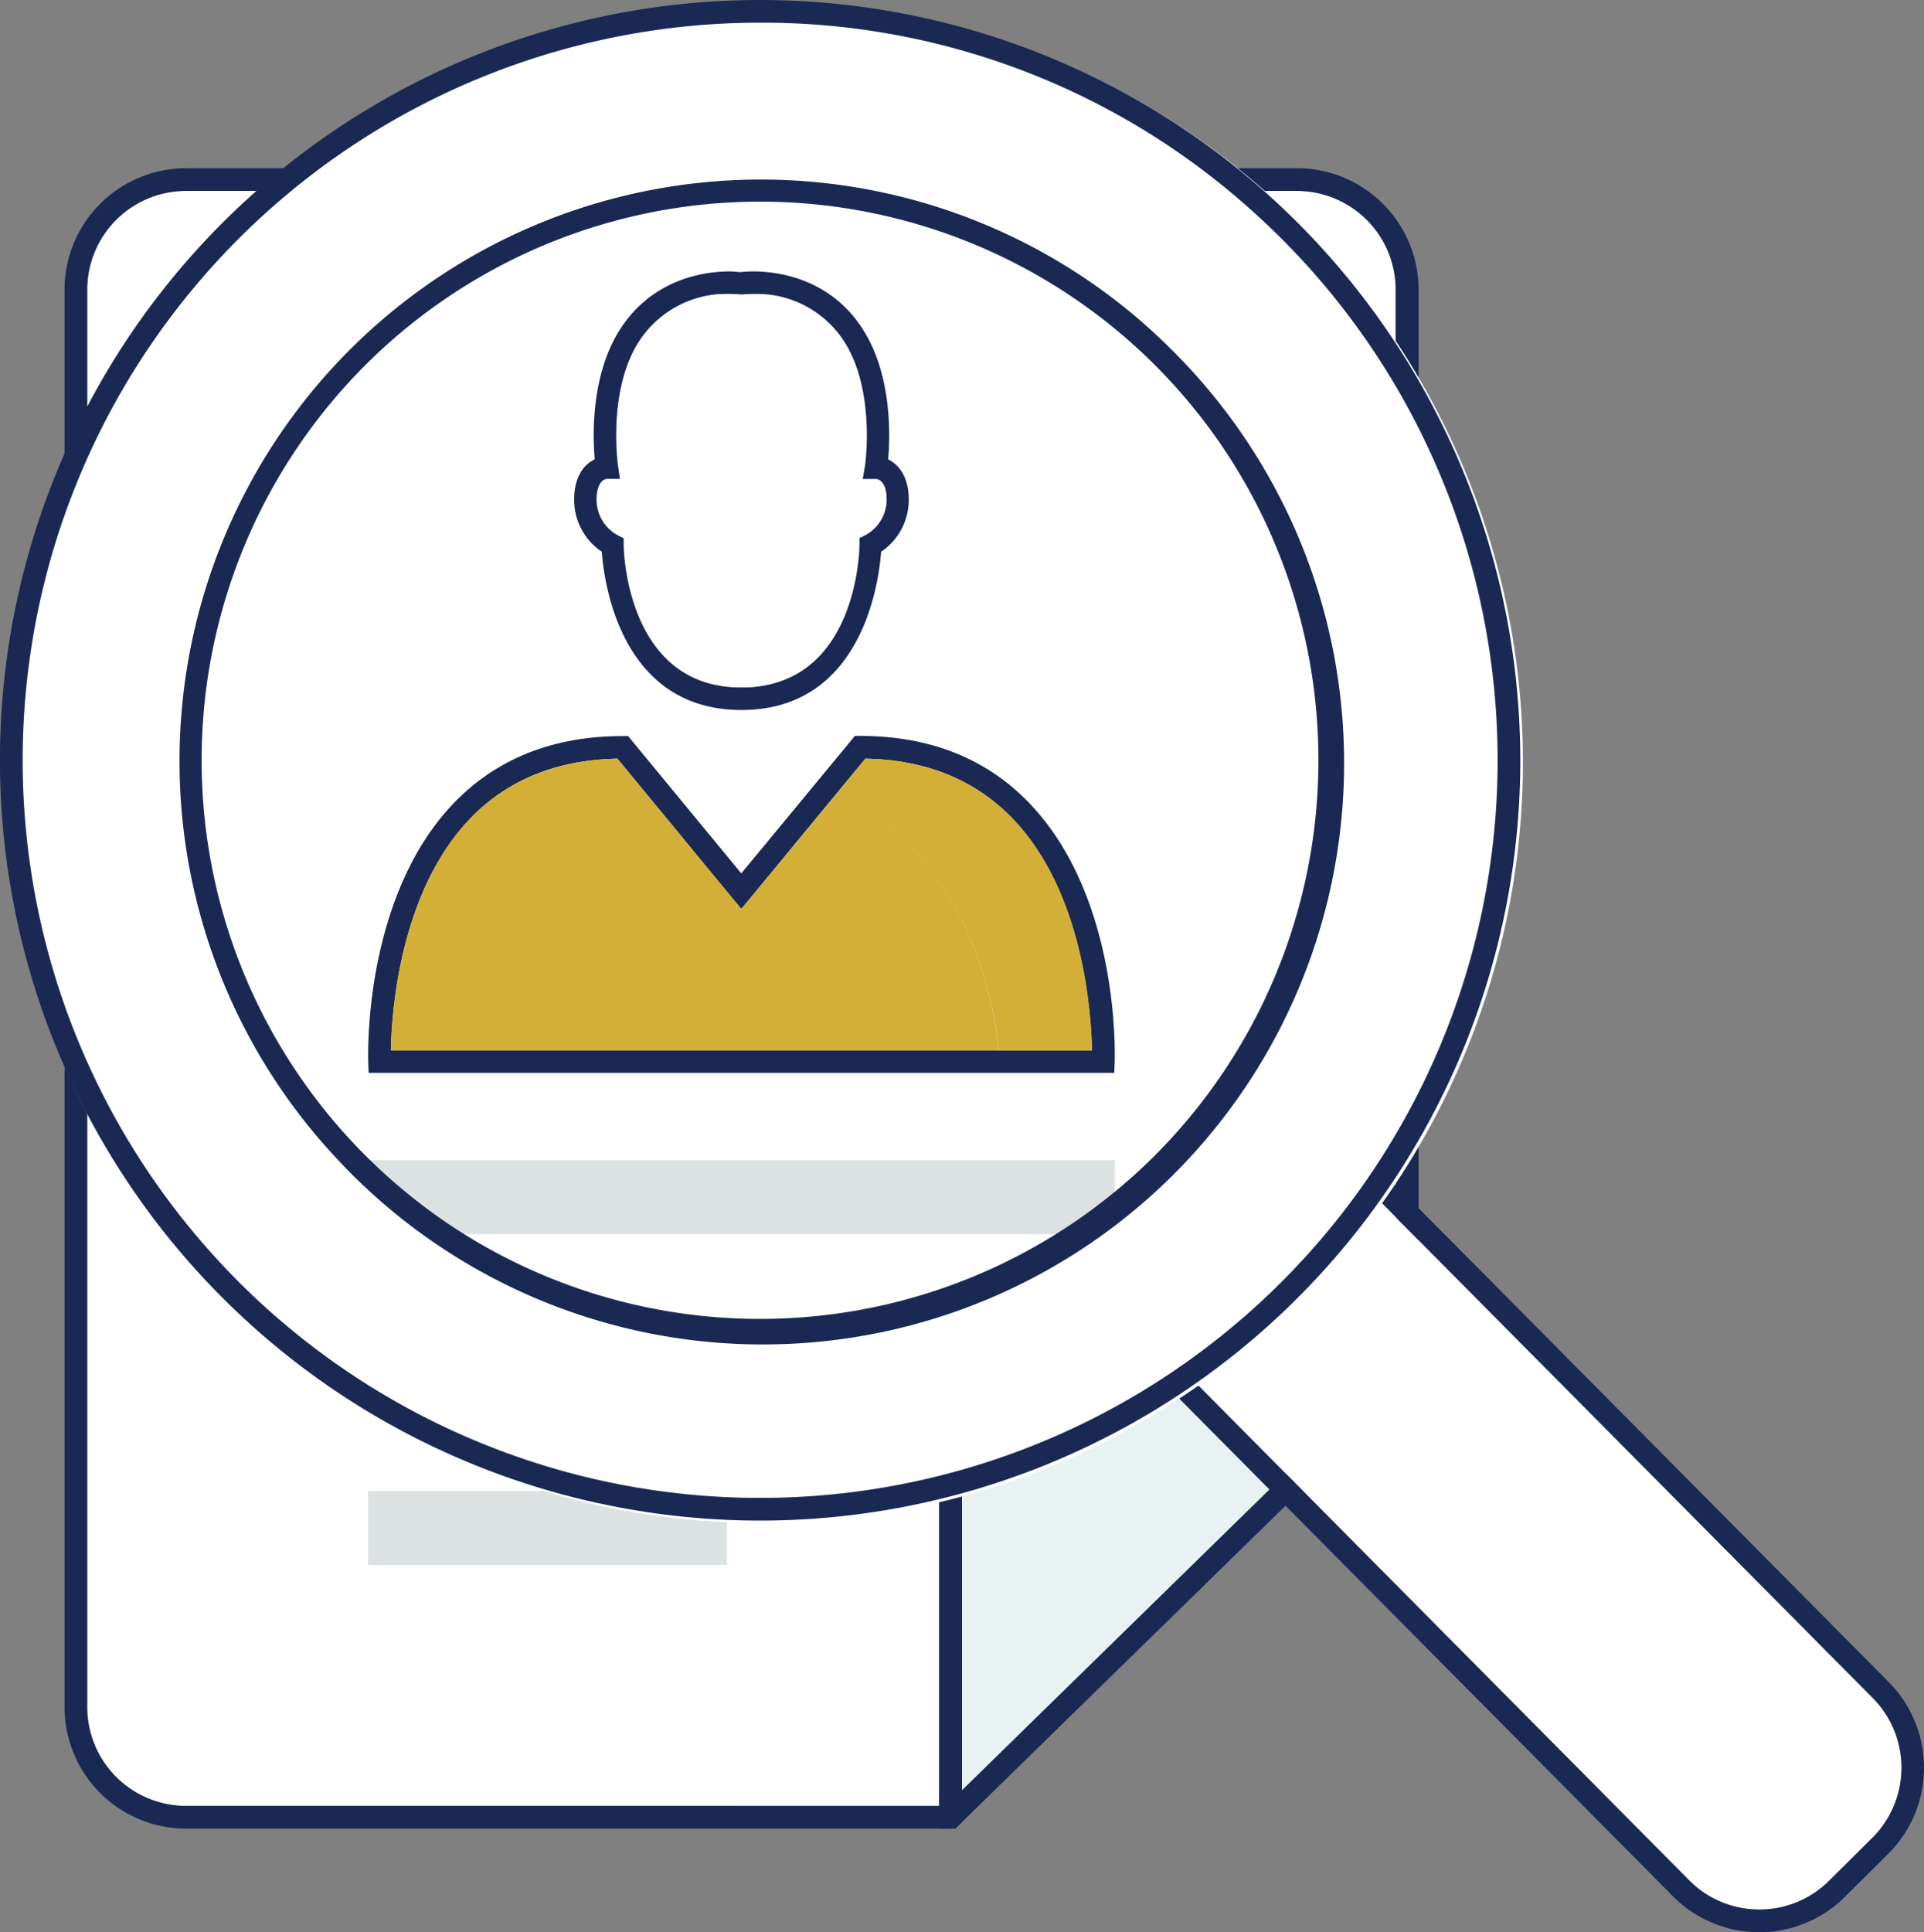
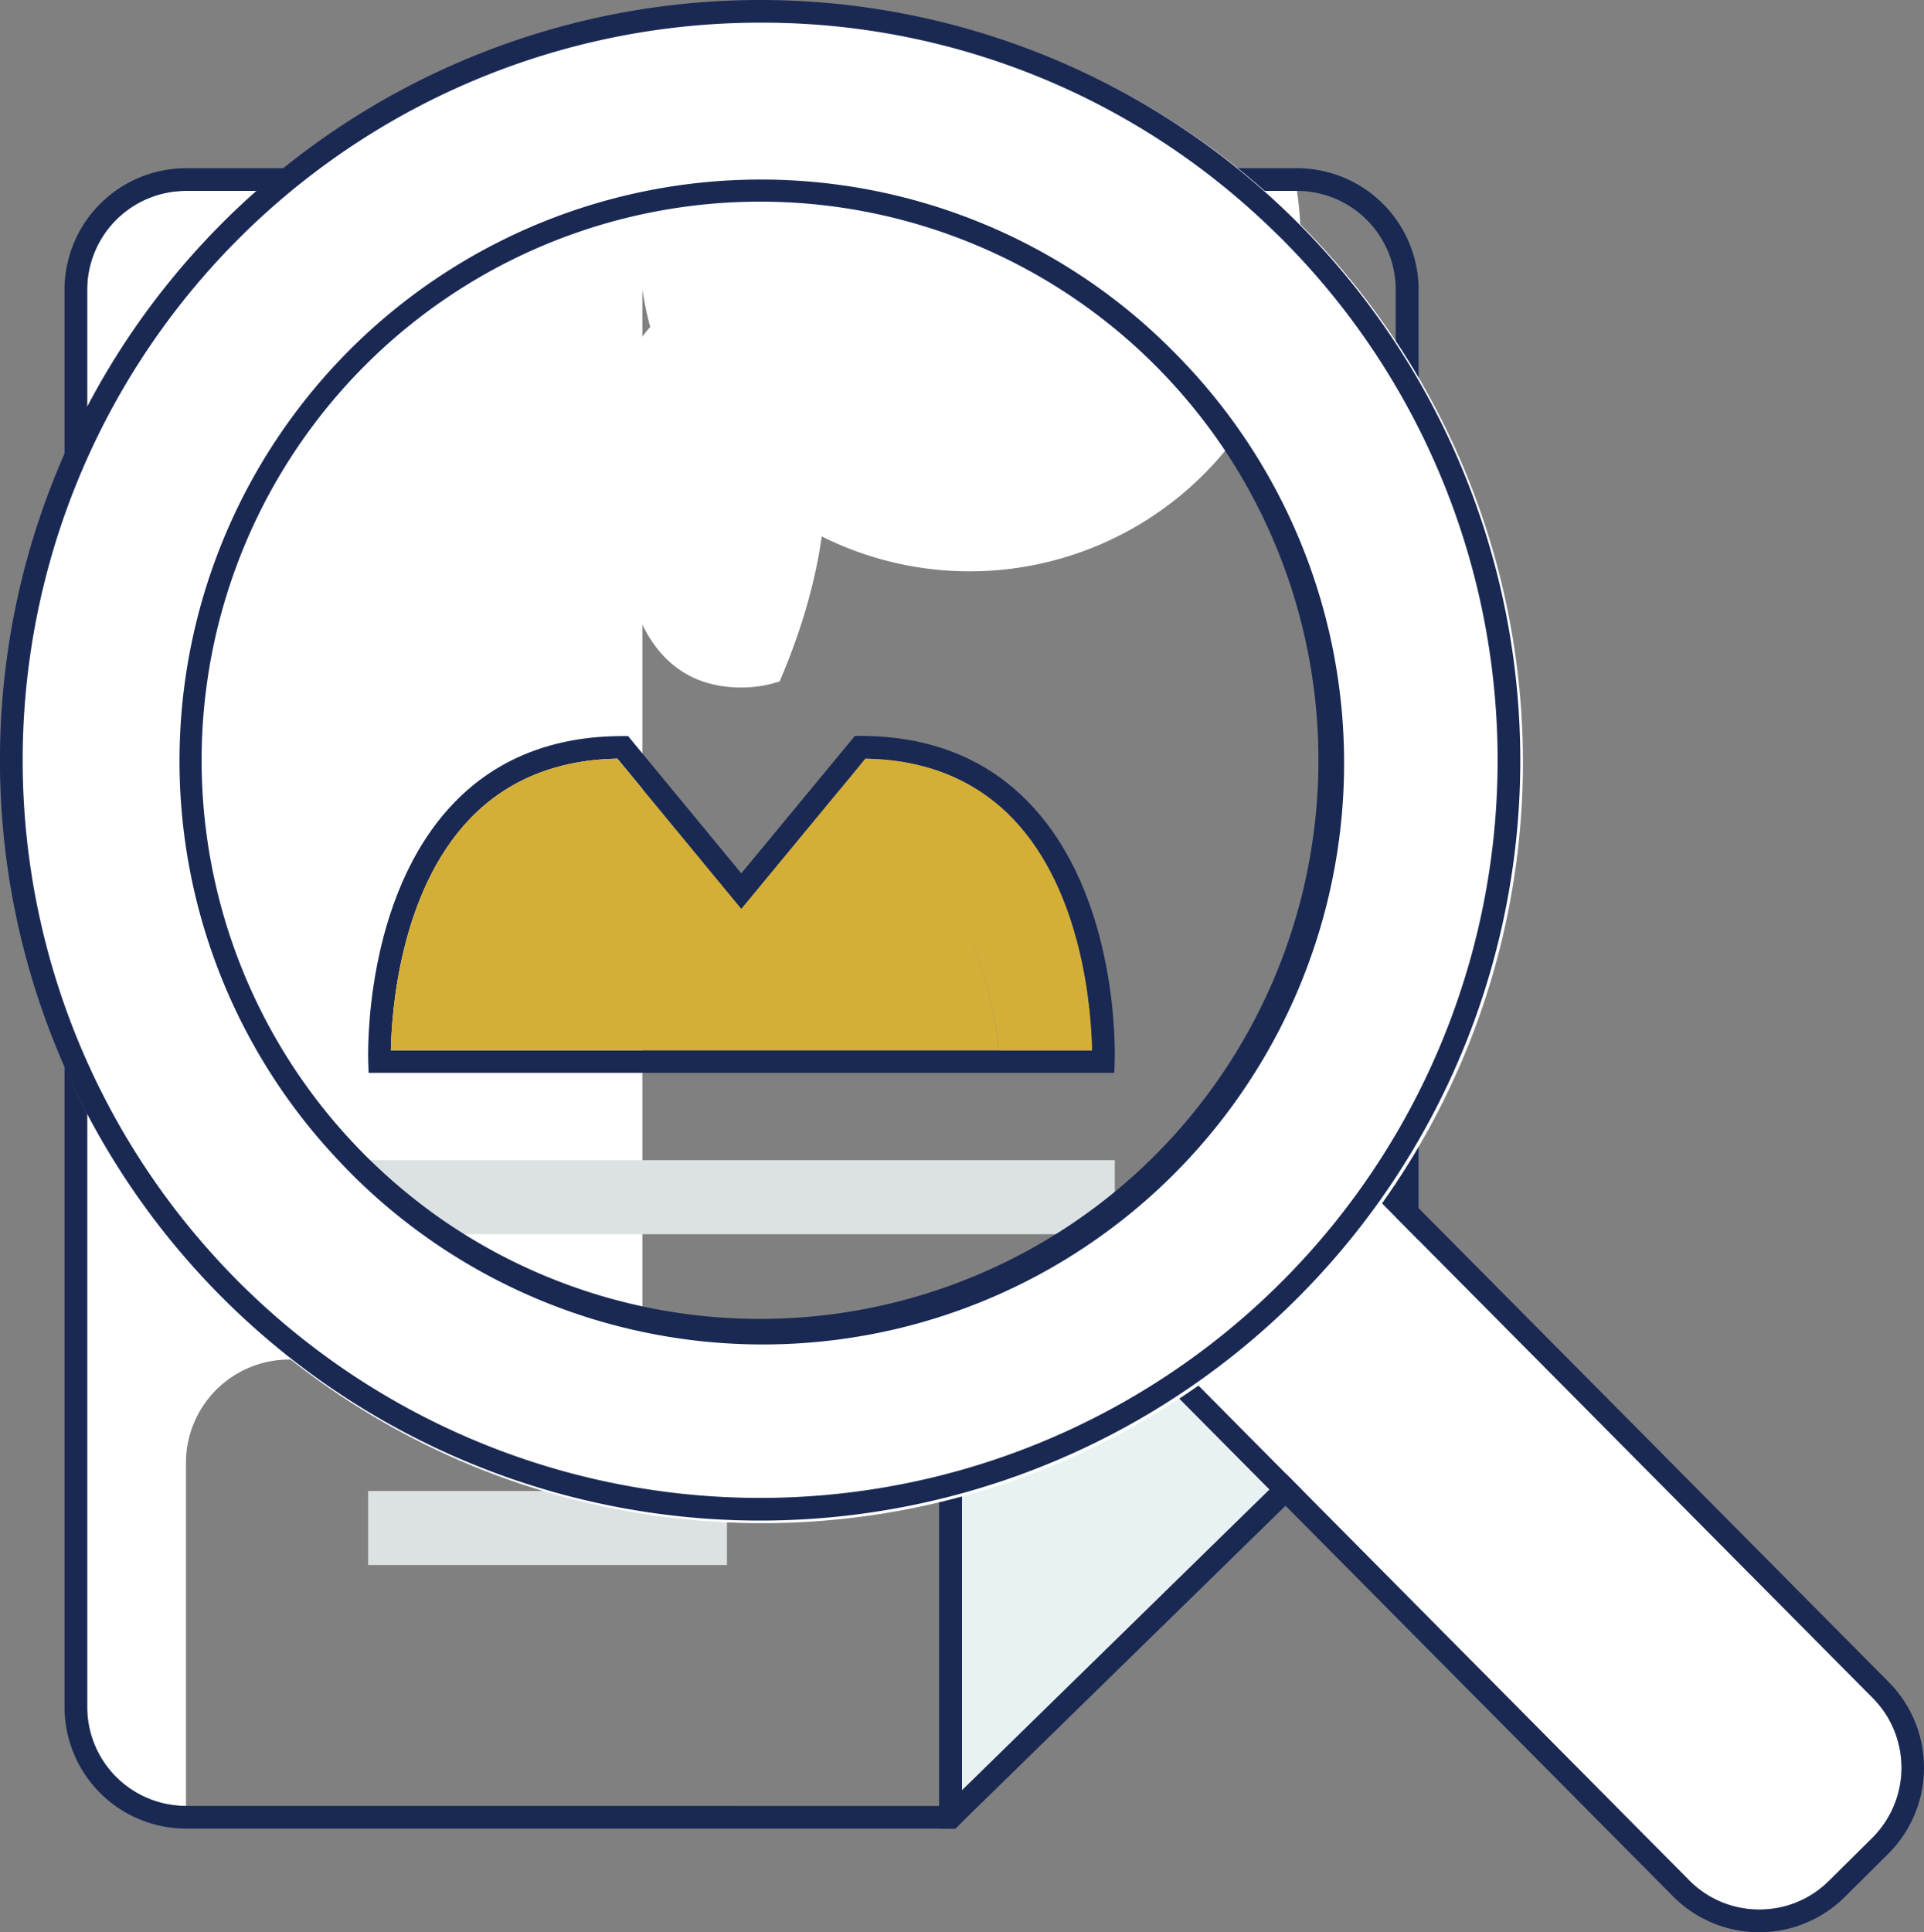
<svg xmlns="http://www.w3.org/2000/svg" viewBox="0 0 360.77 362.26">
  <rect x="0" y="0" width="360.77" height="362.26" fill="#808080" stroke="none" />
  <defs>
    <style>.cls-1{fill:#fff;}.cls-2{fill:#192953;}.cls-3{fill:#e9f2f3;}.cls-4{fill:#d4af37;}.cls-5{fill:#dce2e2;}.cls-6{fill:none;stroke:#fff;stroke-miterlimit:10;stroke-width:35px;}</style>
  </defs>
  <g id="Layer_2" data-name="Layer 2">
    <g id="Layer_2-2" data-name="Layer 2">
-       <path class="cls-1" d="M243.19,35.79H34.87A18.54,18.54,0,0,0,16.35,54.31V320.05a18.55,18.55,0,0,0,18.52,18.53H176.13V274.22a19.36,19.36,0,0,1,19.34-19.33h66.24V54.31A18.54,18.54,0,0,0,243.19,35.79Z" />
+       <path class="cls-1" d="M243.19,35.79H34.87A18.54,18.54,0,0,0,16.35,54.31V320.05a18.55,18.55,0,0,0,18.52,18.53V274.22a19.36,19.36,0,0,1,19.34-19.33h66.24V54.31A18.54,18.54,0,0,0,243.19,35.79Z" />
      <path class="cls-2" d="M243.19,31.54H34.87A22.8,22.8,0,0,0,12.1,54.31V320.05a22.8,22.8,0,0,0,22.77,22.78H179.13l1.25-1.24V274.22a15.1,15.1,0,0,1,15.09-15.08h69.24L266,257.9V54.31A22.8,22.8,0,0,0,243.19,31.54Zm18.52,223.35H195.47a19.36,19.36,0,0,0-19.34,19.33v64.36H34.87a18.55,18.55,0,0,1-18.52-18.53V54.31A18.54,18.54,0,0,1,34.87,35.79H243.19a18.54,18.54,0,0,1,18.52,18.52Z" />
      <path class="cls-3" d="M195.47,259.14a15.1,15.1,0,0,0-15.09,15.08v61.43l78.24-76.51Z" />
      <path class="cls-2" d="M195.47,254.89a19.36,19.36,0,0,0-19.34,19.33v68.61h3L266,257.91v-3Zm-15.09,19.33a15.1,15.1,0,0,1,15.09-15.08h63.15l-78.24,76.51Z" />
-       <path class="cls-2" d="M112.84,103.44c.42,5.7,3.52,29.67,26.19,29.67s25.77-24,26.19-29.67a11.7,11.7,0,0,0,5.18-9.75c0-4.47-2-6.66-3.86-7.57.38-4.35.7-15.3-4.35-23.73C156,52,145.51,50.89,141.31,50.89c-1.08,0-1.87.07-2.28.11s-1.21-.11-2.28-.11c-4.2,0-14.65,1.12-20.88,11.5-5.05,8.43-4.73,19.37-4.35,23.72-1.91.92-3.86,3.1-3.86,7.58A11.7,11.7,0,0,0,112.84,103.44Zm1-13.64,2.49,0-.36-2.47c0-.13-2-13.57,3.58-22.78a19.45,19.45,0,0,1,17.23-9.44,16.7,16.7,0,0,1,2,.1l.31,0,.3,0a17,17,0,0,1,2-.1,19.45,19.45,0,0,1,17.23,9.44c5.53,9.21,3.6,22.65,3.58,22.78l-.43,2.47,2.49,0c.33,0,2,.3,2,3.89a7.6,7.6,0,0,1-3.92,6.61l-1.18.58,0,1.31c0,1.09-.55,26.67-22,26.67s-22-25.58-22-26.67l0-1.3-1.15-.58a7.6,7.6,0,0,1-3.94-6.62C111.91,90.1,113.55,89.82,113.81,89.8Z" />
      <path class="cls-2" d="M192.93,150.49c-8-8.31-18.65-12.52-31.63-12.52h-1L139,163.74,117.77,138h-1c-13,0-23.63,4.21-31.64,12.52-17,17.66-16.13,47.36-16.08,48.62l.07,2H208.94l.07-2C209.06,197.85,210,168.15,192.93,150.49Zm-77.16-8.26L139,170.42l23.26-28.19c11.33.21,20.6,4,27.57,11.19,13.32,13.81,14.78,36.58,14.91,43.49H73.29c.13-6.91,1.6-29.68,14.92-43.49C95.18,146.2,104.45,142.44,115.77,142.23Z" />
      <path class="cls-4" d="M157.37,148.19,139,170.42l-23.26-28.19c-11.32.21-20.59,4-27.56,11.19C74.89,167.23,73.42,190,73.29,196.91h114C184,167.82,168,154.15,157.37,148.19Z" />
      <path class="cls-4" d="M189.86,153.42c-7-7.22-16.24-11-27.57-11.19l-4.92,6c10.63,6,26.61,19.63,29.95,48.72h17.45C204.64,190,203.18,167.23,189.86,153.42Z" />
      <path class="cls-1" d="M146.74,55.8a22.83,22.83,0,0,0-5.43-.66,17,17,0,0,0-2,.1l-.3,0-.31,0a16.7,16.7,0,0,0-2-.1,19.45,19.45,0,0,0-17.23,9.44c-5.53,9.21-3.6,22.65-3.58,22.78l.36,2.47-2.49,0c-.26,0-1.9.3-1.9,3.89a7.6,7.6,0,0,0,3.94,6.62l1.15.58,0,1.3c0,1.09.61,26.67,22,26.67a22,22,0,0,0,7.24-1.15C161.19,92.91,153.84,68.64,146.74,55.8Z" />
      <rect class="cls-5" x="69.03" y="217.51" width="140" height="13.88" />
      <rect class="cls-5" x="69.03" y="250.07" width="88.81" height="13.88" />
      <rect class="cls-5" x="69.03" y="279.53" width="67.28" height="13.88" />
      <path class="cls-1" d="M351.16,318.36,253.4,219.83a18.52,18.52,0,0,0-26.2-.1l-8.14,8.08A18.54,18.54,0,0,0,219,254l97.76,98.53a18.51,18.51,0,0,0,26.19.1l8.14-8.07A18.55,18.55,0,0,0,351.16,318.36Z" />
      <path class="cls-2" d="M354.17,315.37l-97.76-98.53a22.75,22.75,0,0,0-32.2-.13l-8.14,8.08a22.79,22.79,0,0,0-.13,32.2l97.76,98.53a22.77,22.77,0,0,0,32.21.13l8.14-8.08A22.79,22.79,0,0,0,354.17,315.37ZM329.87,358a18.39,18.39,0,0,1-13.15-5.48L219,254a18.54,18.54,0,0,1,.1-26.19l8.14-8.08a18.52,18.52,0,0,1,26.2.1l97.76,98.53a18.55,18.55,0,0,1-.11,26.2l-8.14,8.07A18.38,18.38,0,0,1,329.87,358Z" />
      <circle class="cls-6" cx="142.9" cy="142.9" r="125.17" />
      <path class="cls-2" d="M243.72,42.15A142.54,142.54,0,1,0,285.07,143.1,142.66,142.66,0,0,0,243.72,42.15ZM239.94,240.7a138.28,138.28,0,0,1-195.57-.76c-1.87-1.89-3.68-3.83-5.42-5.8A138.28,138.28,0,0,1,142.54,4.25a137.19,137.19,0,0,1,91.59,34.69q3.38,3,6.57,6.2a138.29,138.29,0,0,1-.76,195.56Z" />
      <path class="cls-2" d="M219.9,65.78q-3.17-3.2-6.54-6.08A109,109,0,0,0,59.69,213.35q2.63,3.06,5.49,6A109,109,0,1,0,219.9,65.78Zm-3.6,151.1A104.77,104.77,0,0,1,82.7,228.52,106.13,106.13,0,0,1,68.19,216.3,104.73,104.73,0,0,1,216.88,68.77a106,106,0,0,1,11.53,13.8A104.9,104.9,0,0,1,216.3,216.88Z" />
    </g>
  </g>
</svg>